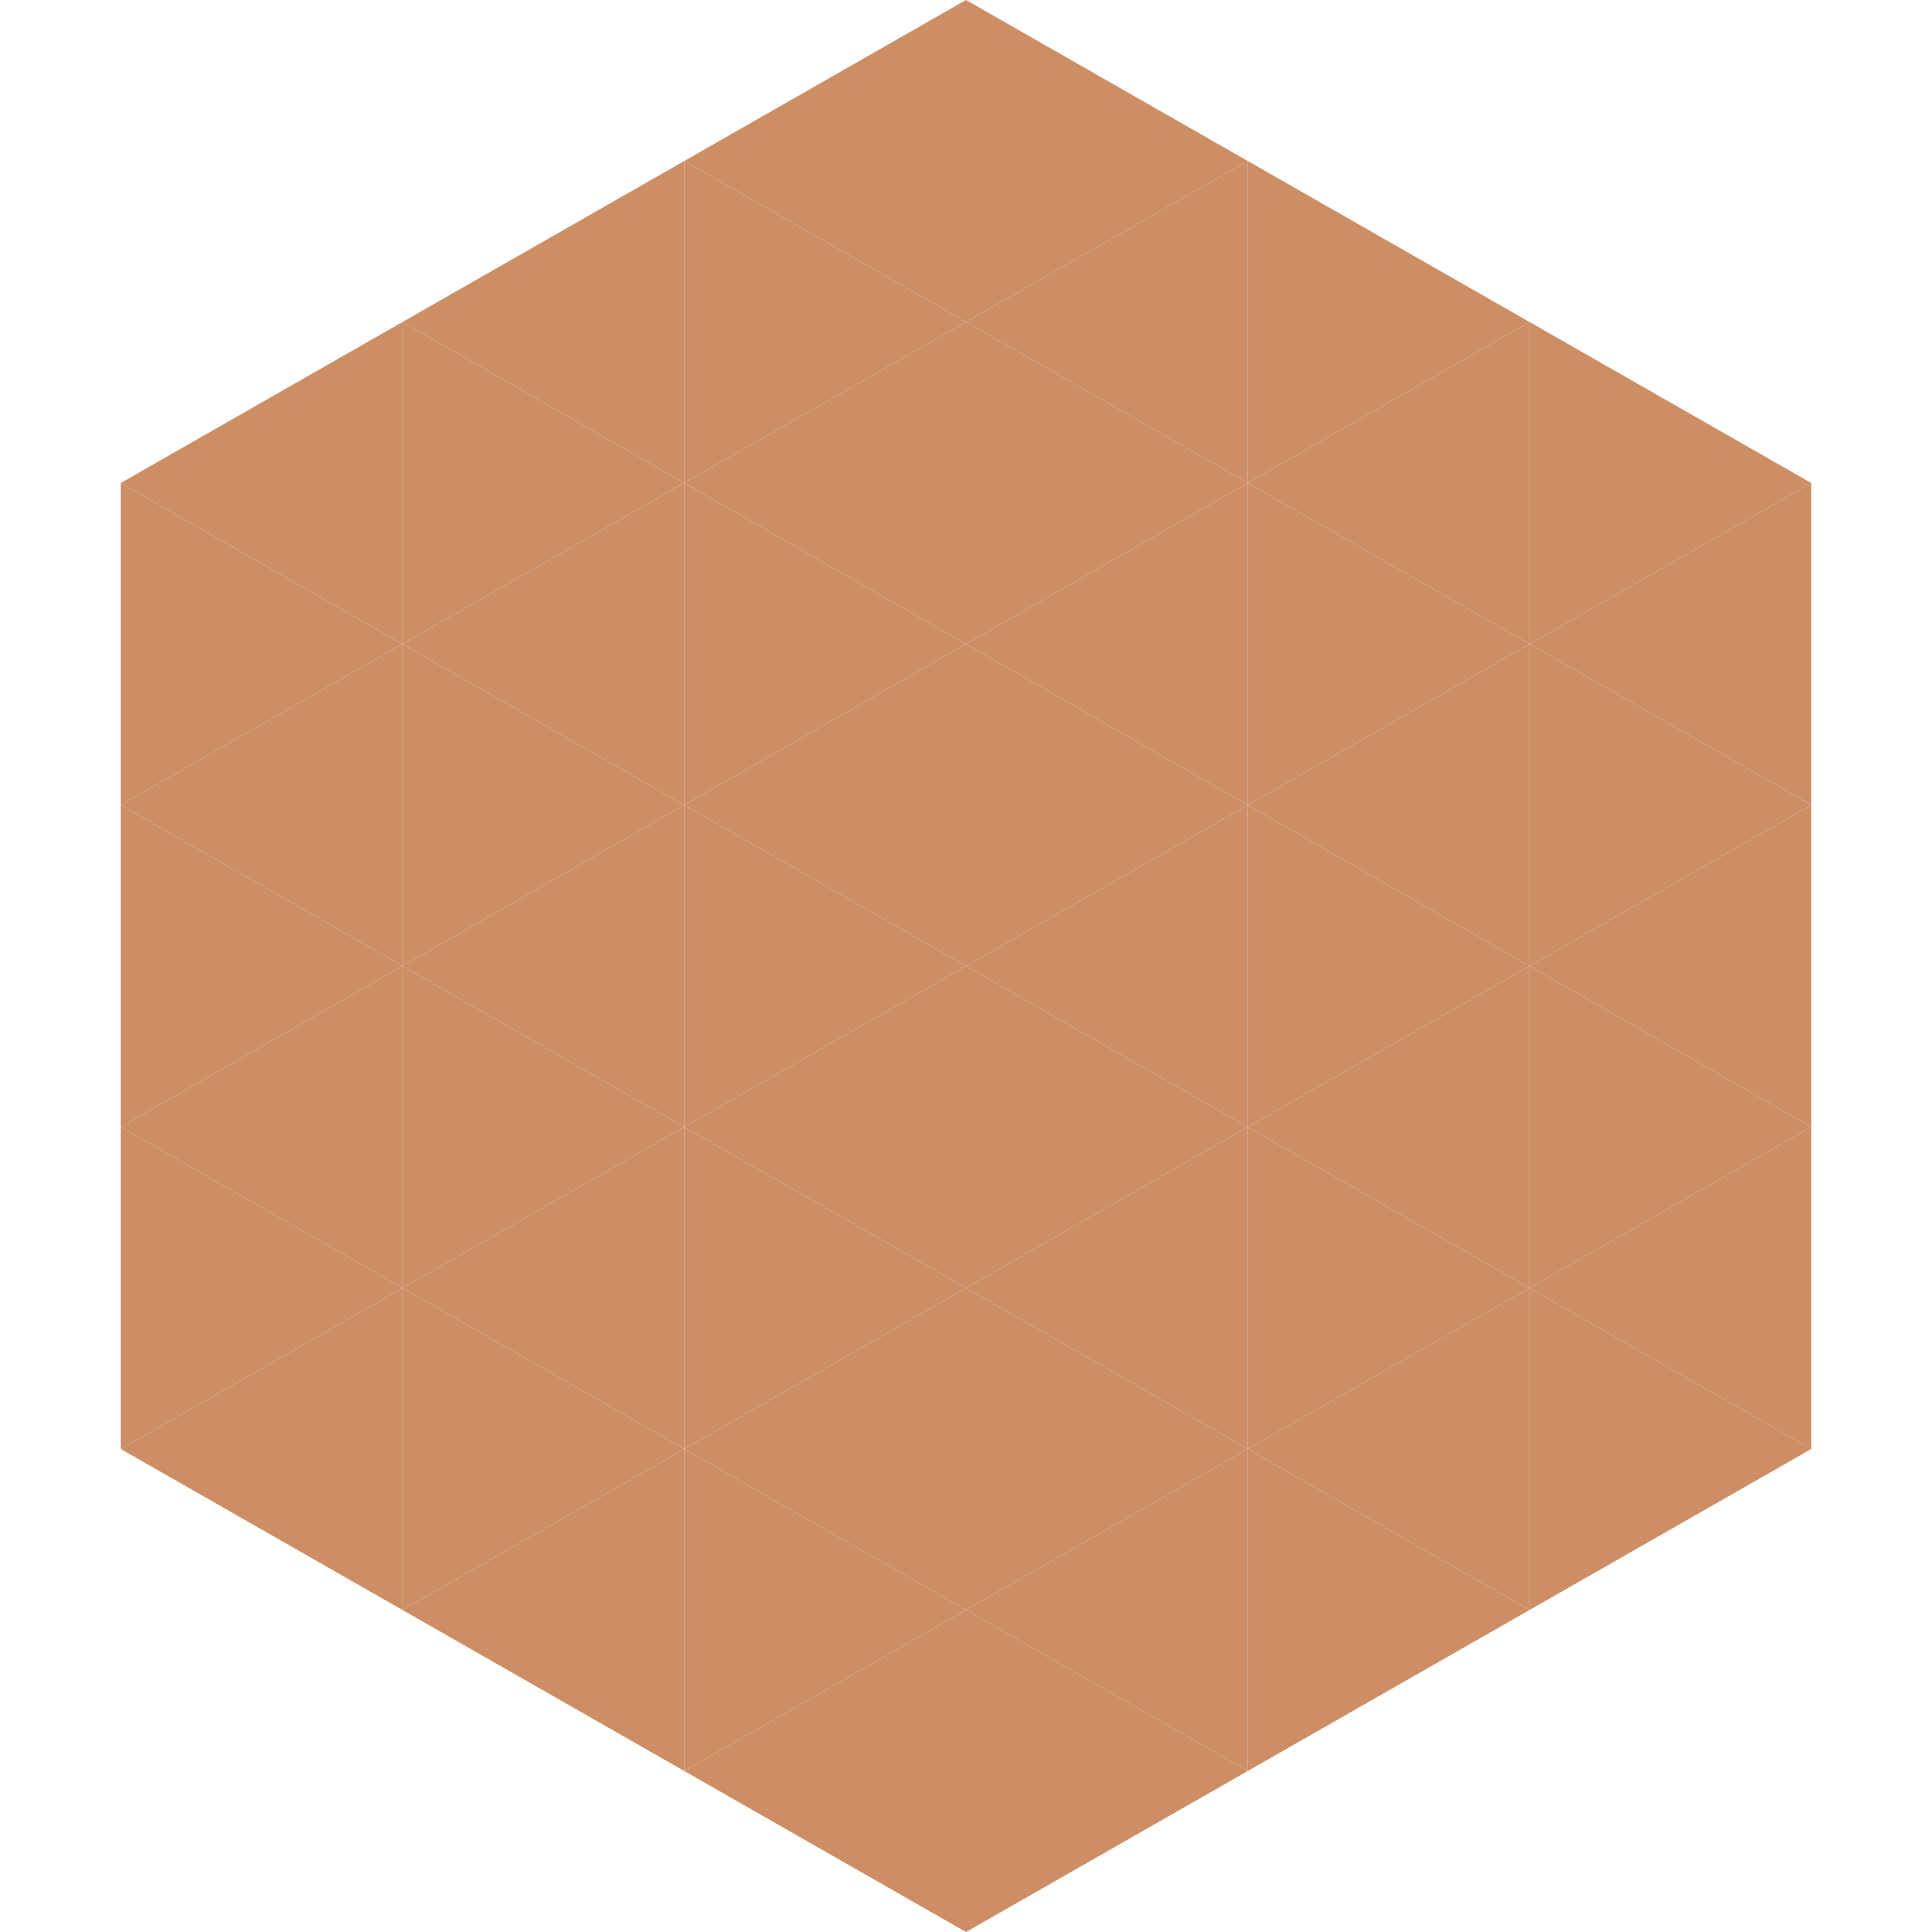
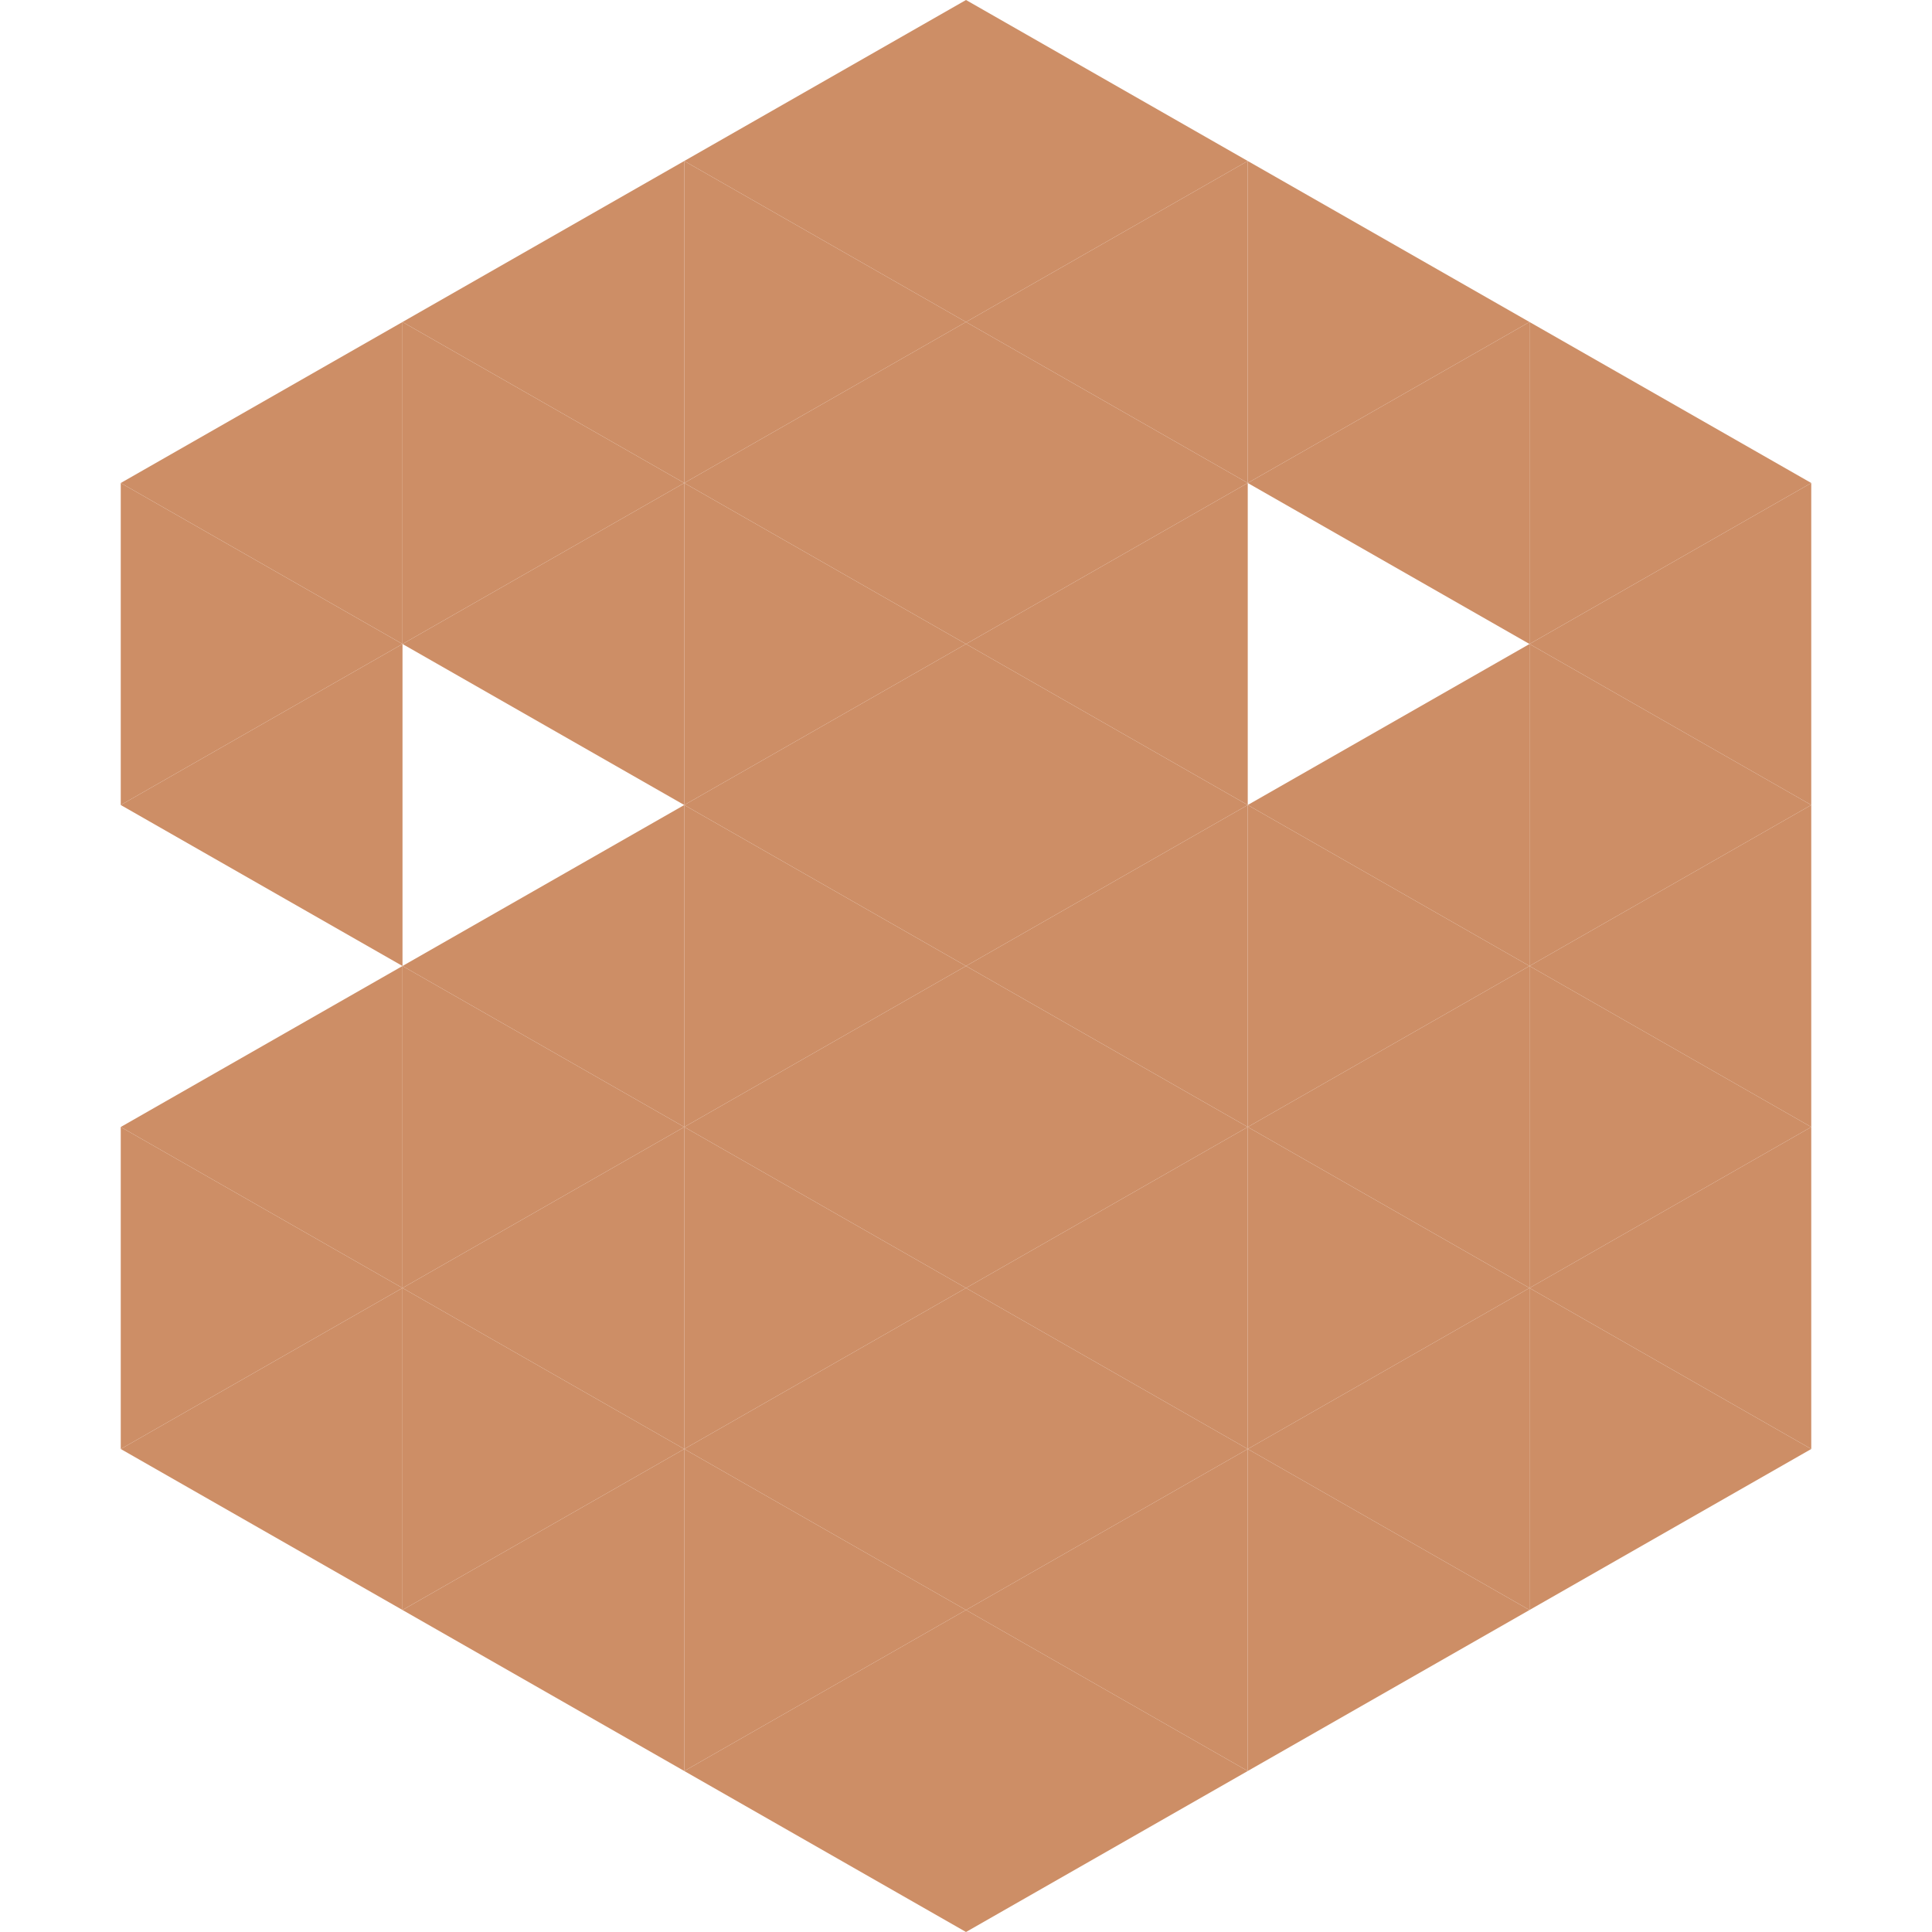
<svg xmlns="http://www.w3.org/2000/svg" width="240" height="240">
  <polygon points="50,40 15,60 50,80" style="fill:rgb(205,142,102)" />
  <polygon points="190,40 225,60 190,80" style="fill:rgb(205,142,102)" />
  <polygon points="15,60 50,80 15,100" style="fill:rgb(205,142,102)" />
  <polygon points="225,60 190,80 225,100" style="fill:rgb(205,142,102)" />
  <polygon points="50,80 15,100 50,120" style="fill:rgb(205,142,102)" />
  <polygon points="190,80 225,100 190,120" style="fill:rgb(205,142,102)" />
-   <polygon points="15,100 50,120 15,140" style="fill:rgb(205,142,102)" />
  <polygon points="225,100 190,120 225,140" style="fill:rgb(205,142,102)" />
  <polygon points="50,120 15,140 50,160" style="fill:rgb(205,142,102)" />
  <polygon points="190,120 225,140 190,160" style="fill:rgb(205,142,102)" />
  <polygon points="15,140 50,160 15,180" style="fill:rgb(205,142,102)" />
  <polygon points="225,140 190,160 225,180" style="fill:rgb(205,142,102)" />
  <polygon points="50,160 15,180 50,200" style="fill:rgb(205,142,102)" />
  <polygon points="190,160 225,180 190,200" style="fill:rgb(205,142,102)" />
  <polygon points="15,180 50,200 15,220" style="fill:rgb(255,255,255); fill-opacity:0" />
  <polygon points="225,180 190,200 225,220" style="fill:rgb(255,255,255); fill-opacity:0" />
  <polygon points="50,0 85,20 50,40" style="fill:rgb(255,255,255); fill-opacity:0" />
  <polygon points="190,0 155,20 190,40" style="fill:rgb(255,255,255); fill-opacity:0" />
  <polygon points="85,20 50,40 85,60" style="fill:rgb(205,142,102)" />
  <polygon points="155,20 190,40 155,60" style="fill:rgb(205,142,102)" />
  <polygon points="50,40 85,60 50,80" style="fill:rgb(205,142,102)" />
  <polygon points="190,40 155,60 190,80" style="fill:rgb(205,142,102)" />
  <polygon points="85,60 50,80 85,100" style="fill:rgb(205,142,102)" />
-   <polygon points="155,60 190,80 155,100" style="fill:rgb(205,142,102)" />
-   <polygon points="50,80 85,100 50,120" style="fill:rgb(205,142,102)" />
  <polygon points="190,80 155,100 190,120" style="fill:rgb(205,142,102)" />
  <polygon points="85,100 50,120 85,140" style="fill:rgb(205,142,102)" />
  <polygon points="155,100 190,120 155,140" style="fill:rgb(205,142,102)" />
  <polygon points="50,120 85,140 50,160" style="fill:rgb(205,142,102)" />
  <polygon points="190,120 155,140 190,160" style="fill:rgb(205,142,102)" />
  <polygon points="85,140 50,160 85,180" style="fill:rgb(205,142,102)" />
  <polygon points="155,140 190,160 155,180" style="fill:rgb(205,142,102)" />
  <polygon points="50,160 85,180 50,200" style="fill:rgb(205,142,102)" />
  <polygon points="190,160 155,180 190,200" style="fill:rgb(205,142,102)" />
  <polygon points="85,180 50,200 85,220" style="fill:rgb(205,142,102)" />
  <polygon points="155,180 190,200 155,220" style="fill:rgb(205,142,102)" />
  <polygon points="120,0 85,20 120,40" style="fill:rgb(205,142,102)" />
  <polygon points="120,0 155,20 120,40" style="fill:rgb(205,142,102)" />
  <polygon points="85,20 120,40 85,60" style="fill:rgb(205,142,102)" />
  <polygon points="155,20 120,40 155,60" style="fill:rgb(205,142,102)" />
  <polygon points="120,40 85,60 120,80" style="fill:rgb(205,142,102)" />
  <polygon points="120,40 155,60 120,80" style="fill:rgb(205,142,102)" />
  <polygon points="85,60 120,80 85,100" style="fill:rgb(205,142,102)" />
  <polygon points="155,60 120,80 155,100" style="fill:rgb(205,142,102)" />
  <polygon points="120,80 85,100 120,120" style="fill:rgb(205,142,102)" />
  <polygon points="120,80 155,100 120,120" style="fill:rgb(205,142,102)" />
  <polygon points="85,100 120,120 85,140" style="fill:rgb(205,142,102)" />
  <polygon points="155,100 120,120 155,140" style="fill:rgb(205,142,102)" />
  <polygon points="120,120 85,140 120,160" style="fill:rgb(205,142,102)" />
  <polygon points="120,120 155,140 120,160" style="fill:rgb(205,142,102)" />
  <polygon points="85,140 120,160 85,180" style="fill:rgb(205,142,102)" />
  <polygon points="155,140 120,160 155,180" style="fill:rgb(205,142,102)" />
  <polygon points="120,160 85,180 120,200" style="fill:rgb(205,142,102)" />
  <polygon points="120,160 155,180 120,200" style="fill:rgb(205,142,102)" />
  <polygon points="85,180 120,200 85,220" style="fill:rgb(205,142,102)" />
  <polygon points="155,180 120,200 155,220" style="fill:rgb(205,142,102)" />
  <polygon points="120,200 85,220 120,240" style="fill:rgb(205,142,102)" />
  <polygon points="120,200 155,220 120,240" style="fill:rgb(205,142,102)" />
  <polygon points="85,220 120,240 85,260" style="fill:rgb(255,255,255); fill-opacity:0" />
  <polygon points="155,220 120,240 155,260" style="fill:rgb(255,255,255); fill-opacity:0" />
</svg>